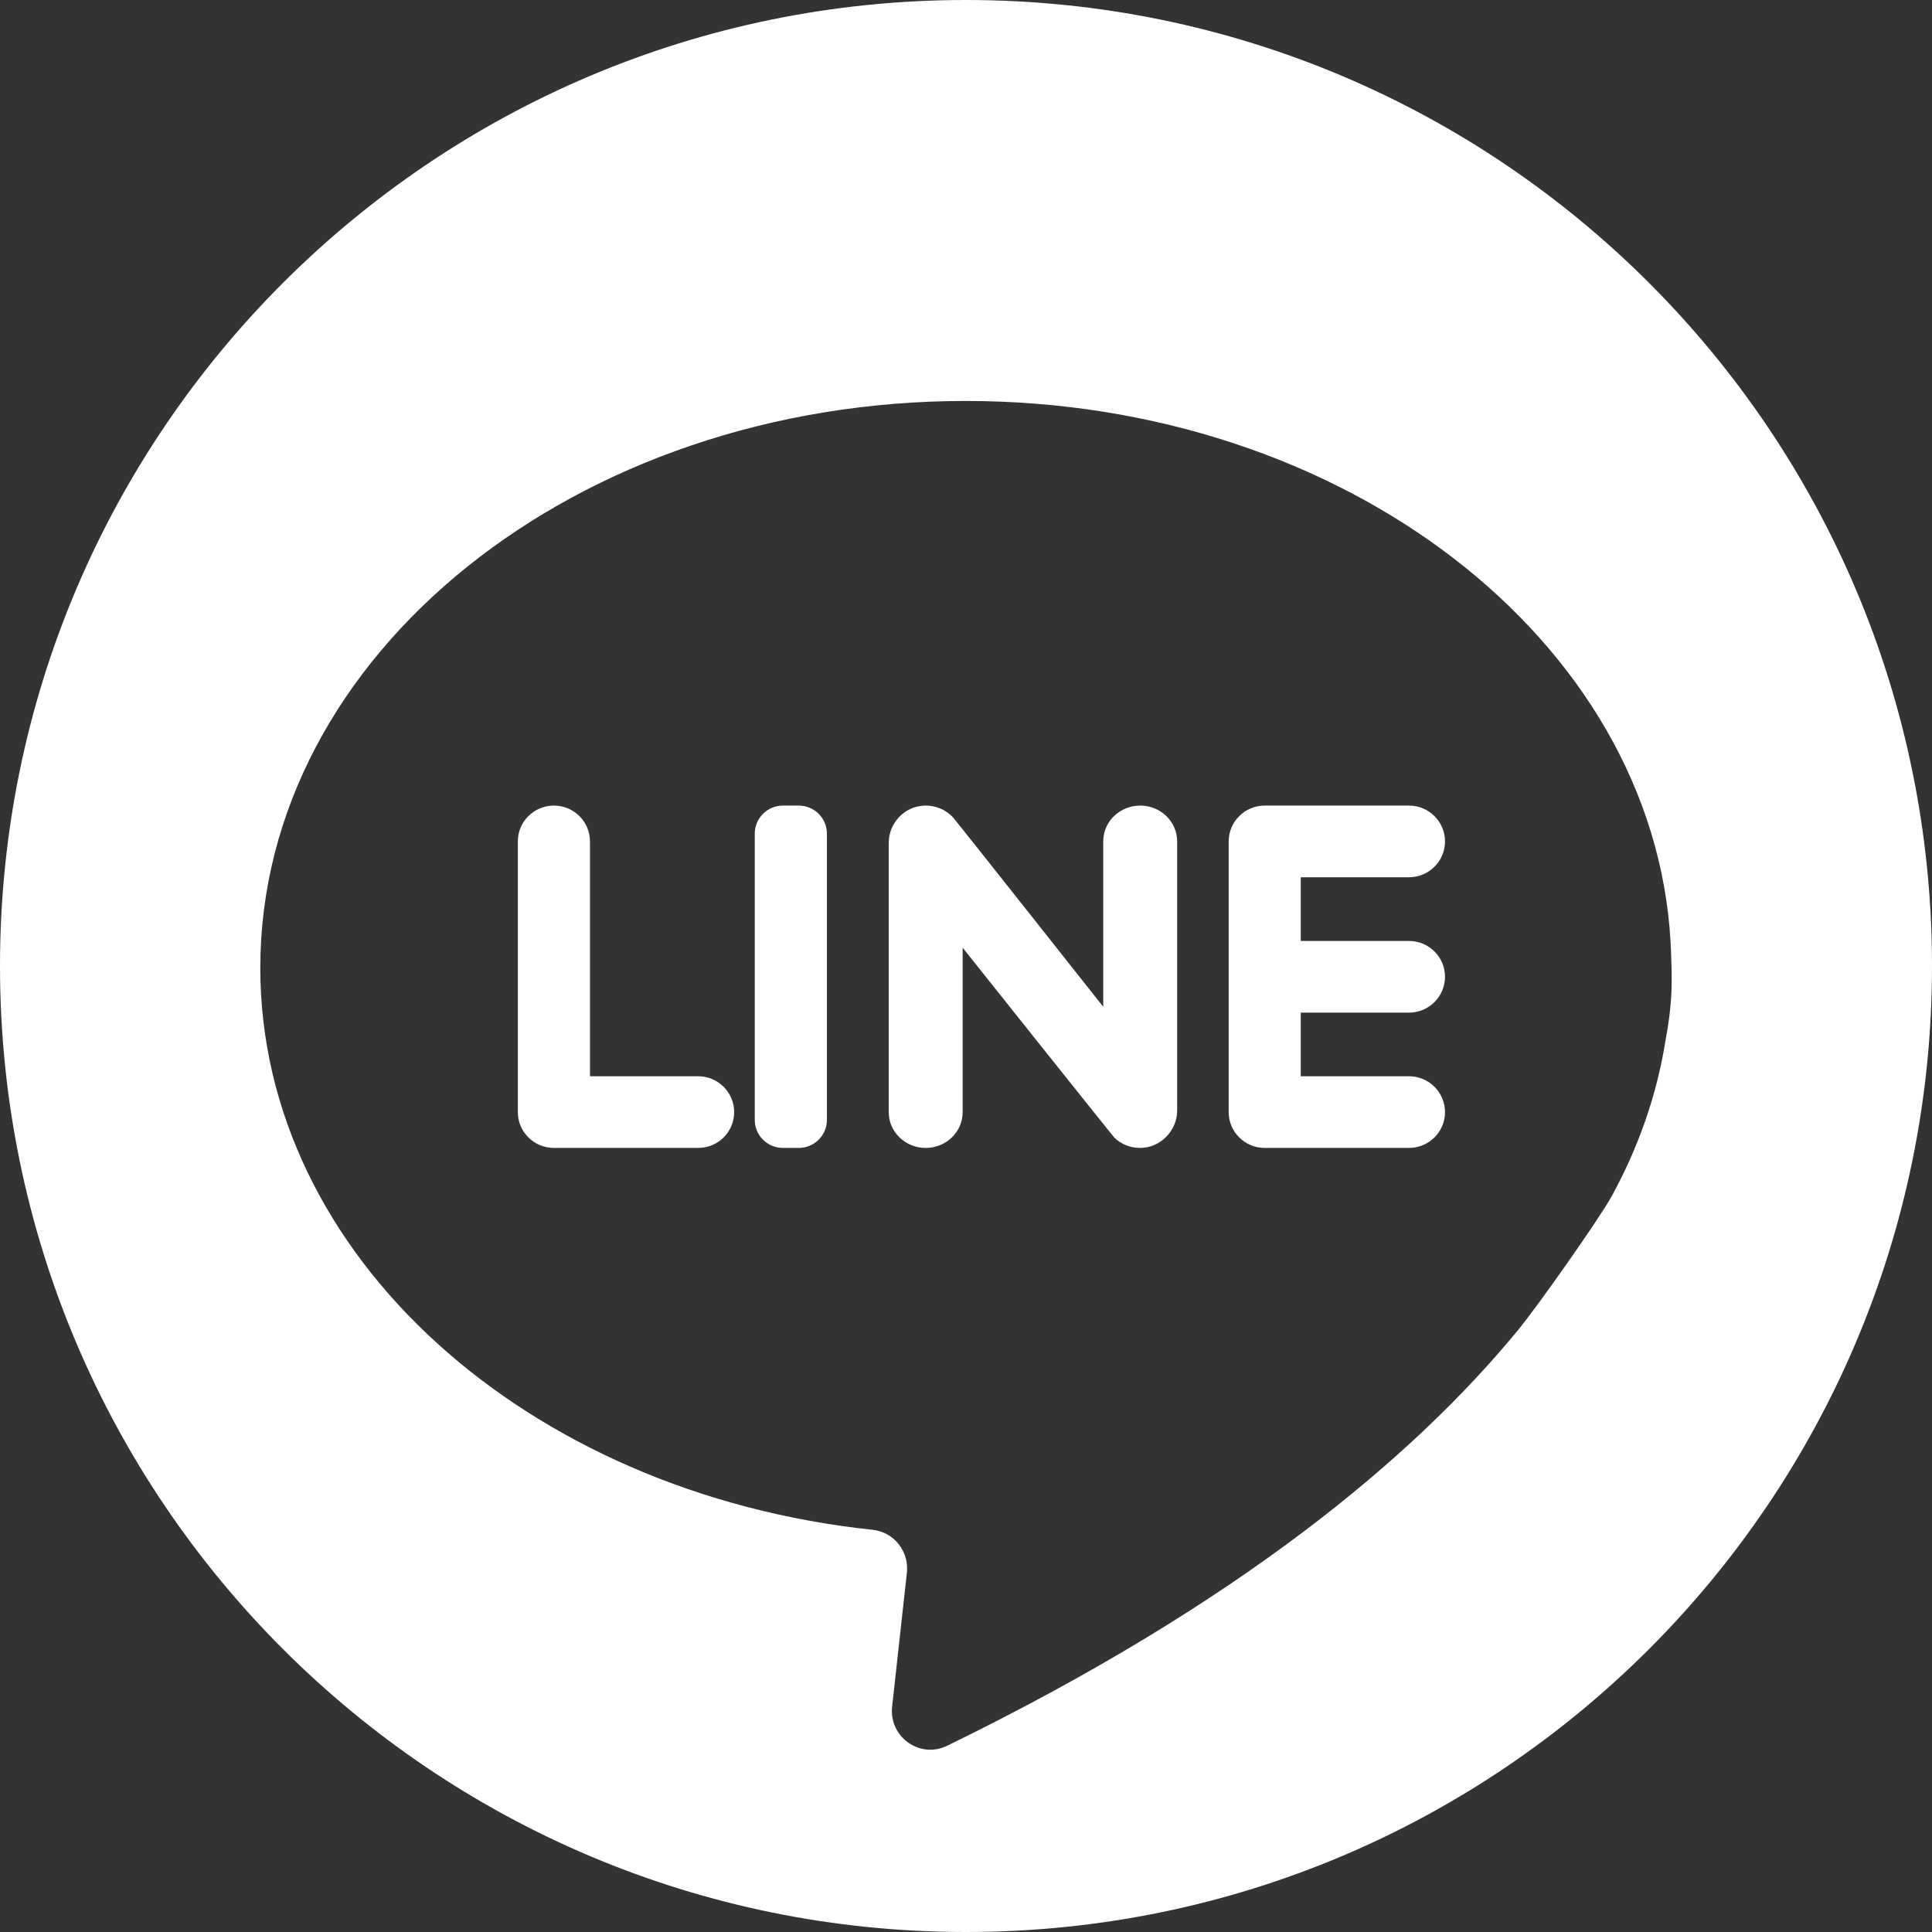
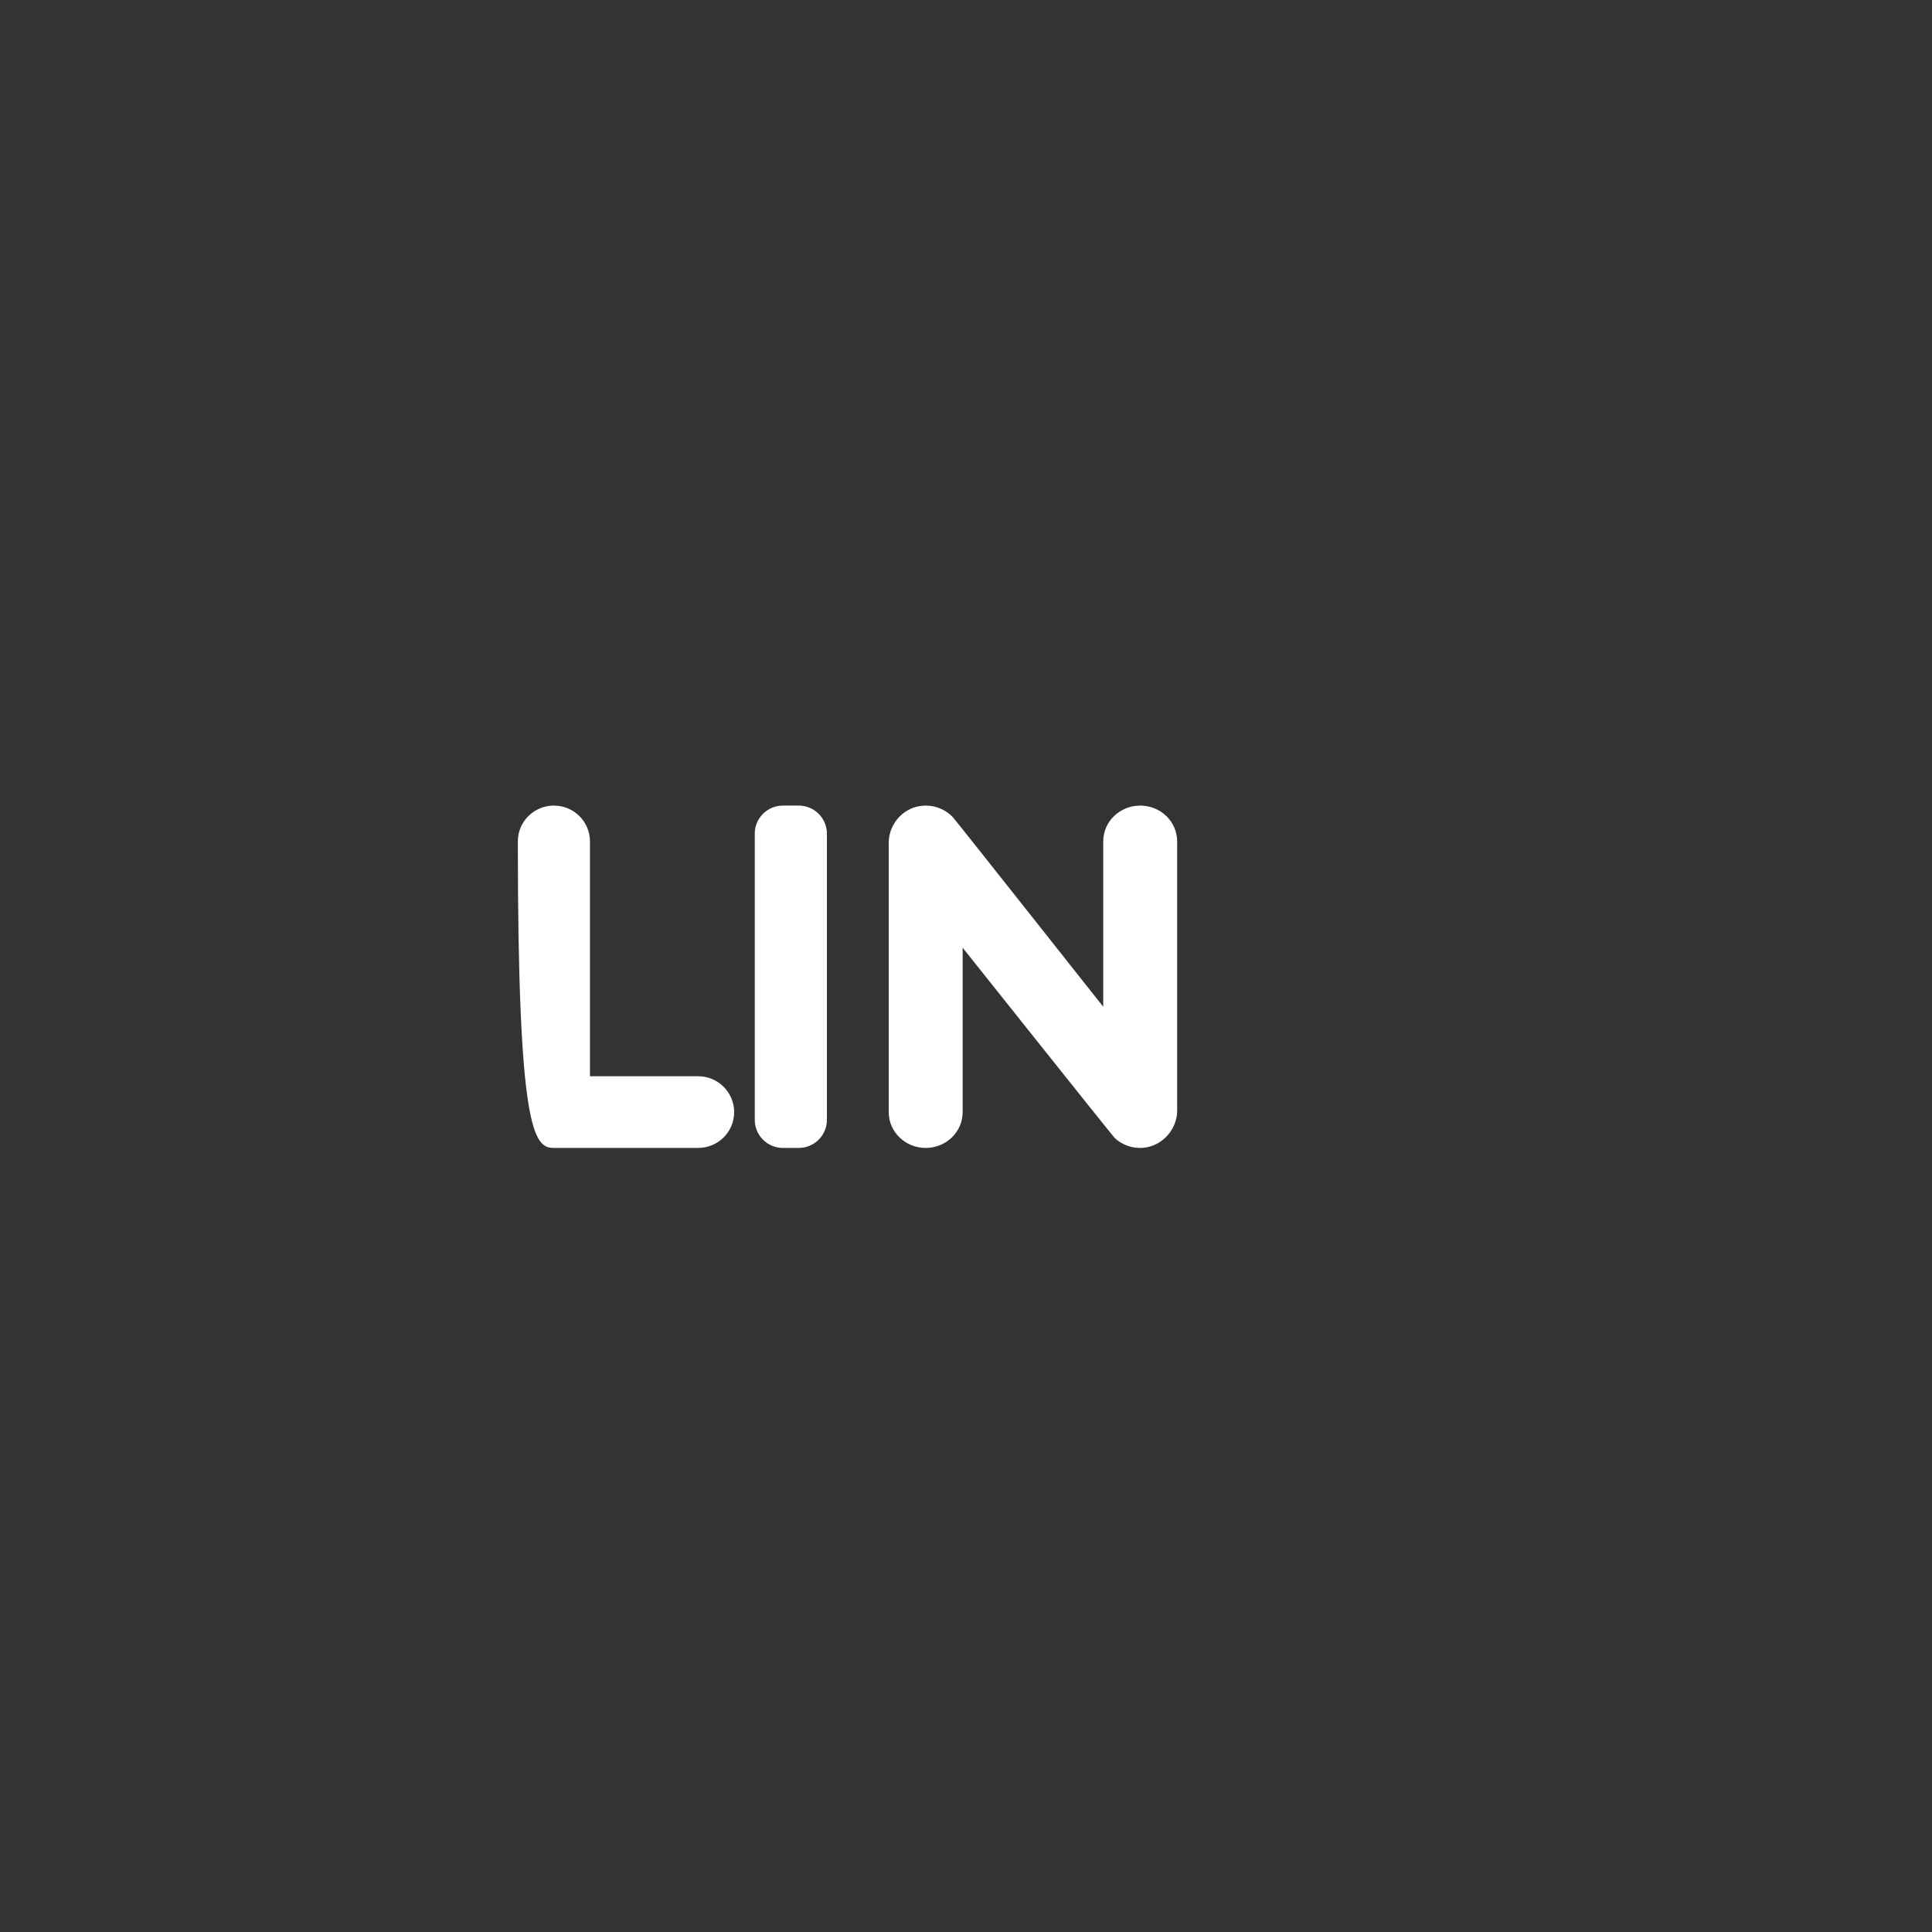
<svg xmlns="http://www.w3.org/2000/svg" width="30px" height="30px" viewBox="0 0 30 30" version="1.1">
  <rect x="0" y="0" width="30" height="30" fill="#333333" stroke="none" />
  <title>Group 9</title>
  <desc>Created with Sketch.</desc>
  <g id="Symbols" stroke="none" stroke-width="1" fill="none" fill-rule="evenodd">
    <g id="Footer-Desktop-HD" transform="translate(-141, -175)" fill="#FFFFFF">
      <g id="Group" transform="translate(96, 144)">
        <g id="youtube" transform="translate(0, 30)">
          <g id="Group-4">
            <g id="Group-8" transform="translate(44, 0)">
              <g id="Group-9" transform="translate(0.041, 0.509)">
                <path d="M13.361,13 L13.116,13 C12.875,13 12.679,13.195 12.679,13.435 L12.679,17.881 C12.679,18.121 12.875,18.316 13.116,18.316 L13.361,18.316 C13.603,18.316 13.799,18.121 13.799,17.881 L13.799,13.435 C13.799,13.195 13.603,13 13.361,13 Z" id="Path" fill-rule="nonzero" />
                <path d="M18.664,13 C18.505,13 18.361,13.063 18.258,13.163 C18.153,13.264 18.09,13.403 18.09,13.557 L18.09,16.124 C18.09,16.124 15.796,13.224 15.761,13.187 C15.651,13.067 15.49,12.994 15.311,13.001 C14.998,13.012 14.759,13.277 14.759,13.579 L14.759,17.76 C14.759,18.067 15.016,18.316 15.333,18.316 C15.492,18.316 15.635,18.254 15.739,18.153 C15.843,18.053 15.907,17.913 15.907,17.76 L15.907,15.207 C15.907,15.207 18.236,18.132 18.27,18.164 C18.372,18.257 18.508,18.315 18.658,18.316 C18.977,18.319 19.238,18.046 19.238,17.736 L19.238,13.557 C19.238,13.249 18.981,13 18.664,13 Z" id="Path" fill-rule="nonzero" />
-                 <path d="M11.8,17.203 L10.12,17.203 L10.12,13.557 C10.12,13.249 9.869,13 9.56,13 C9.405,13 9.265,13.063 9.164,13.163 C9.062,13.264 9,13.403 9,13.557 L9,17.76 C9,18.067 9.251,18.316 9.56,18.316 L11.8,18.316 C12.109,18.316 12.359,18.067 12.359,17.76 C12.359,17.606 12.296,17.467 12.195,17.366 C12.094,17.265 11.954,17.203 11.8,17.203 Z" id="Path" fill-rule="nonzero" />
-                 <path d="M23.397,13.557 C23.397,13.249 23.146,13 22.837,13 L20.598,13 C20.288,13 20.038,13.249 20.038,13.557 L20.038,17.76 C20.038,18.067 20.288,18.316 20.598,18.316 L22.837,18.316 C23.146,18.316 23.397,18.067 23.397,17.76 C23.397,17.606 23.334,17.467 23.233,17.366 C23.132,17.265 22.991,17.203 22.837,17.203 L21.157,17.203 L21.157,16.215 L22.837,16.215 C23.146,16.215 23.397,15.966 23.397,15.658 C23.397,15.504 23.334,15.365 23.233,15.265 C23.132,15.164 22.991,15.102 22.837,15.102 L21.157,15.102 L21.157,14.113 L22.837,14.113 C23.146,14.113 23.397,13.864 23.397,13.557 Z" id="Path" fill-rule="nonzero" />
-                 <path d="M15.959,0.491 C24.244,0.491 30.959,7.206 30.959,15.491 C30.959,23.775 24.244,30.491 15.959,30.491 C7.675,30.491 0.959,23.775 0.959,15.491 C0.959,7.206 7.675,0.491 15.959,0.491 Z M15.955,6.717 C9.905,6.717 5.001,10.658 5.001,15.52 C5.001,19.988 9.144,23.679 14.512,24.246 C14.84,24.282 15.077,24.581 15.041,24.912 L15.041,24.912 L14.812,26.99 C14.76,27.462 15.243,27.806 15.666,27.599 C20.202,25.388 22.913,23.113 24.533,21.142 C24.828,20.784 25.789,19.423 25.985,19.066 C26.401,18.307 26.687,17.493 26.822,16.641 C26.873,16.373 26.898,16.148 26.909,15.971 C26.928,15.679 26.906,15.246 26.899,15.111 C26.633,10.439 21.835,6.717 15.955,6.717 Z" id="Combined-Shape" />
+                 <path d="M11.8,17.203 L10.12,17.203 L10.12,13.557 C10.12,13.249 9.869,13 9.56,13 C9.405,13 9.265,13.063 9.164,13.163 C9.062,13.264 9,13.403 9,13.557 C9,18.067 9.251,18.316 9.56,18.316 L11.8,18.316 C12.109,18.316 12.359,18.067 12.359,17.76 C12.359,17.606 12.296,17.467 12.195,17.366 C12.094,17.265 11.954,17.203 11.8,17.203 Z" id="Path" fill-rule="nonzero" />
              </g>
            </g>
          </g>
        </g>
      </g>
    </g>
  </g>
</svg>